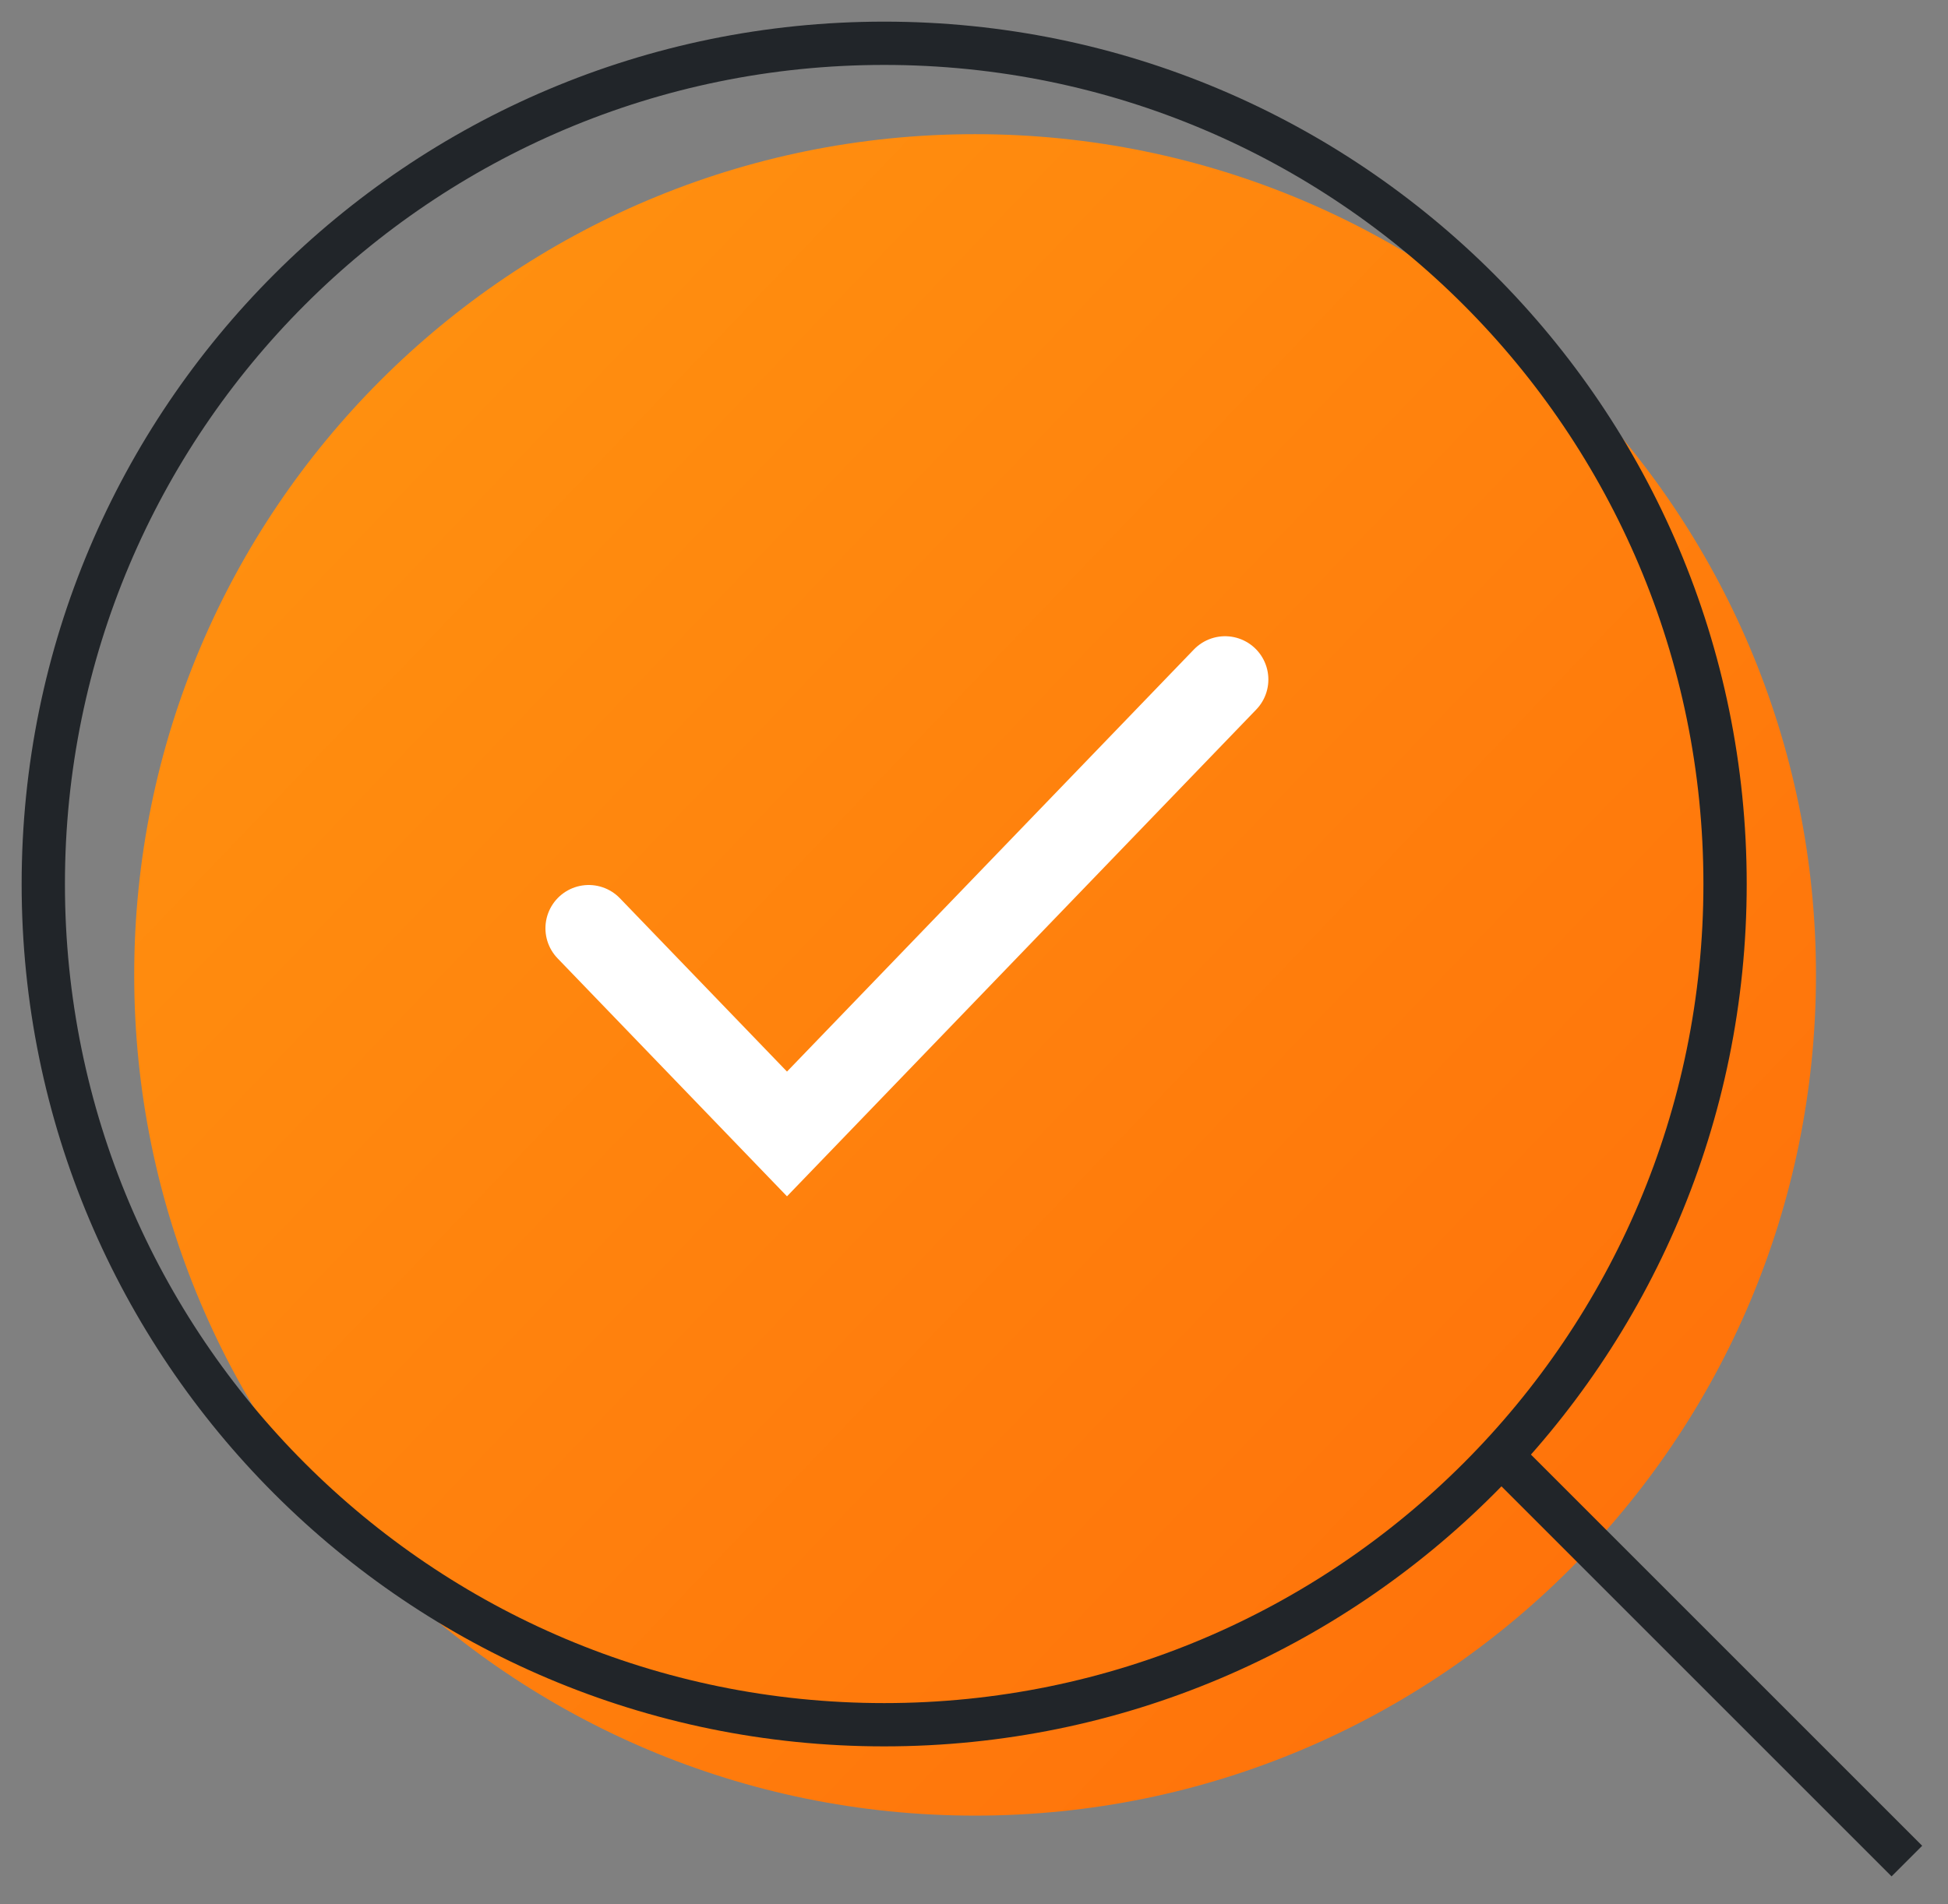
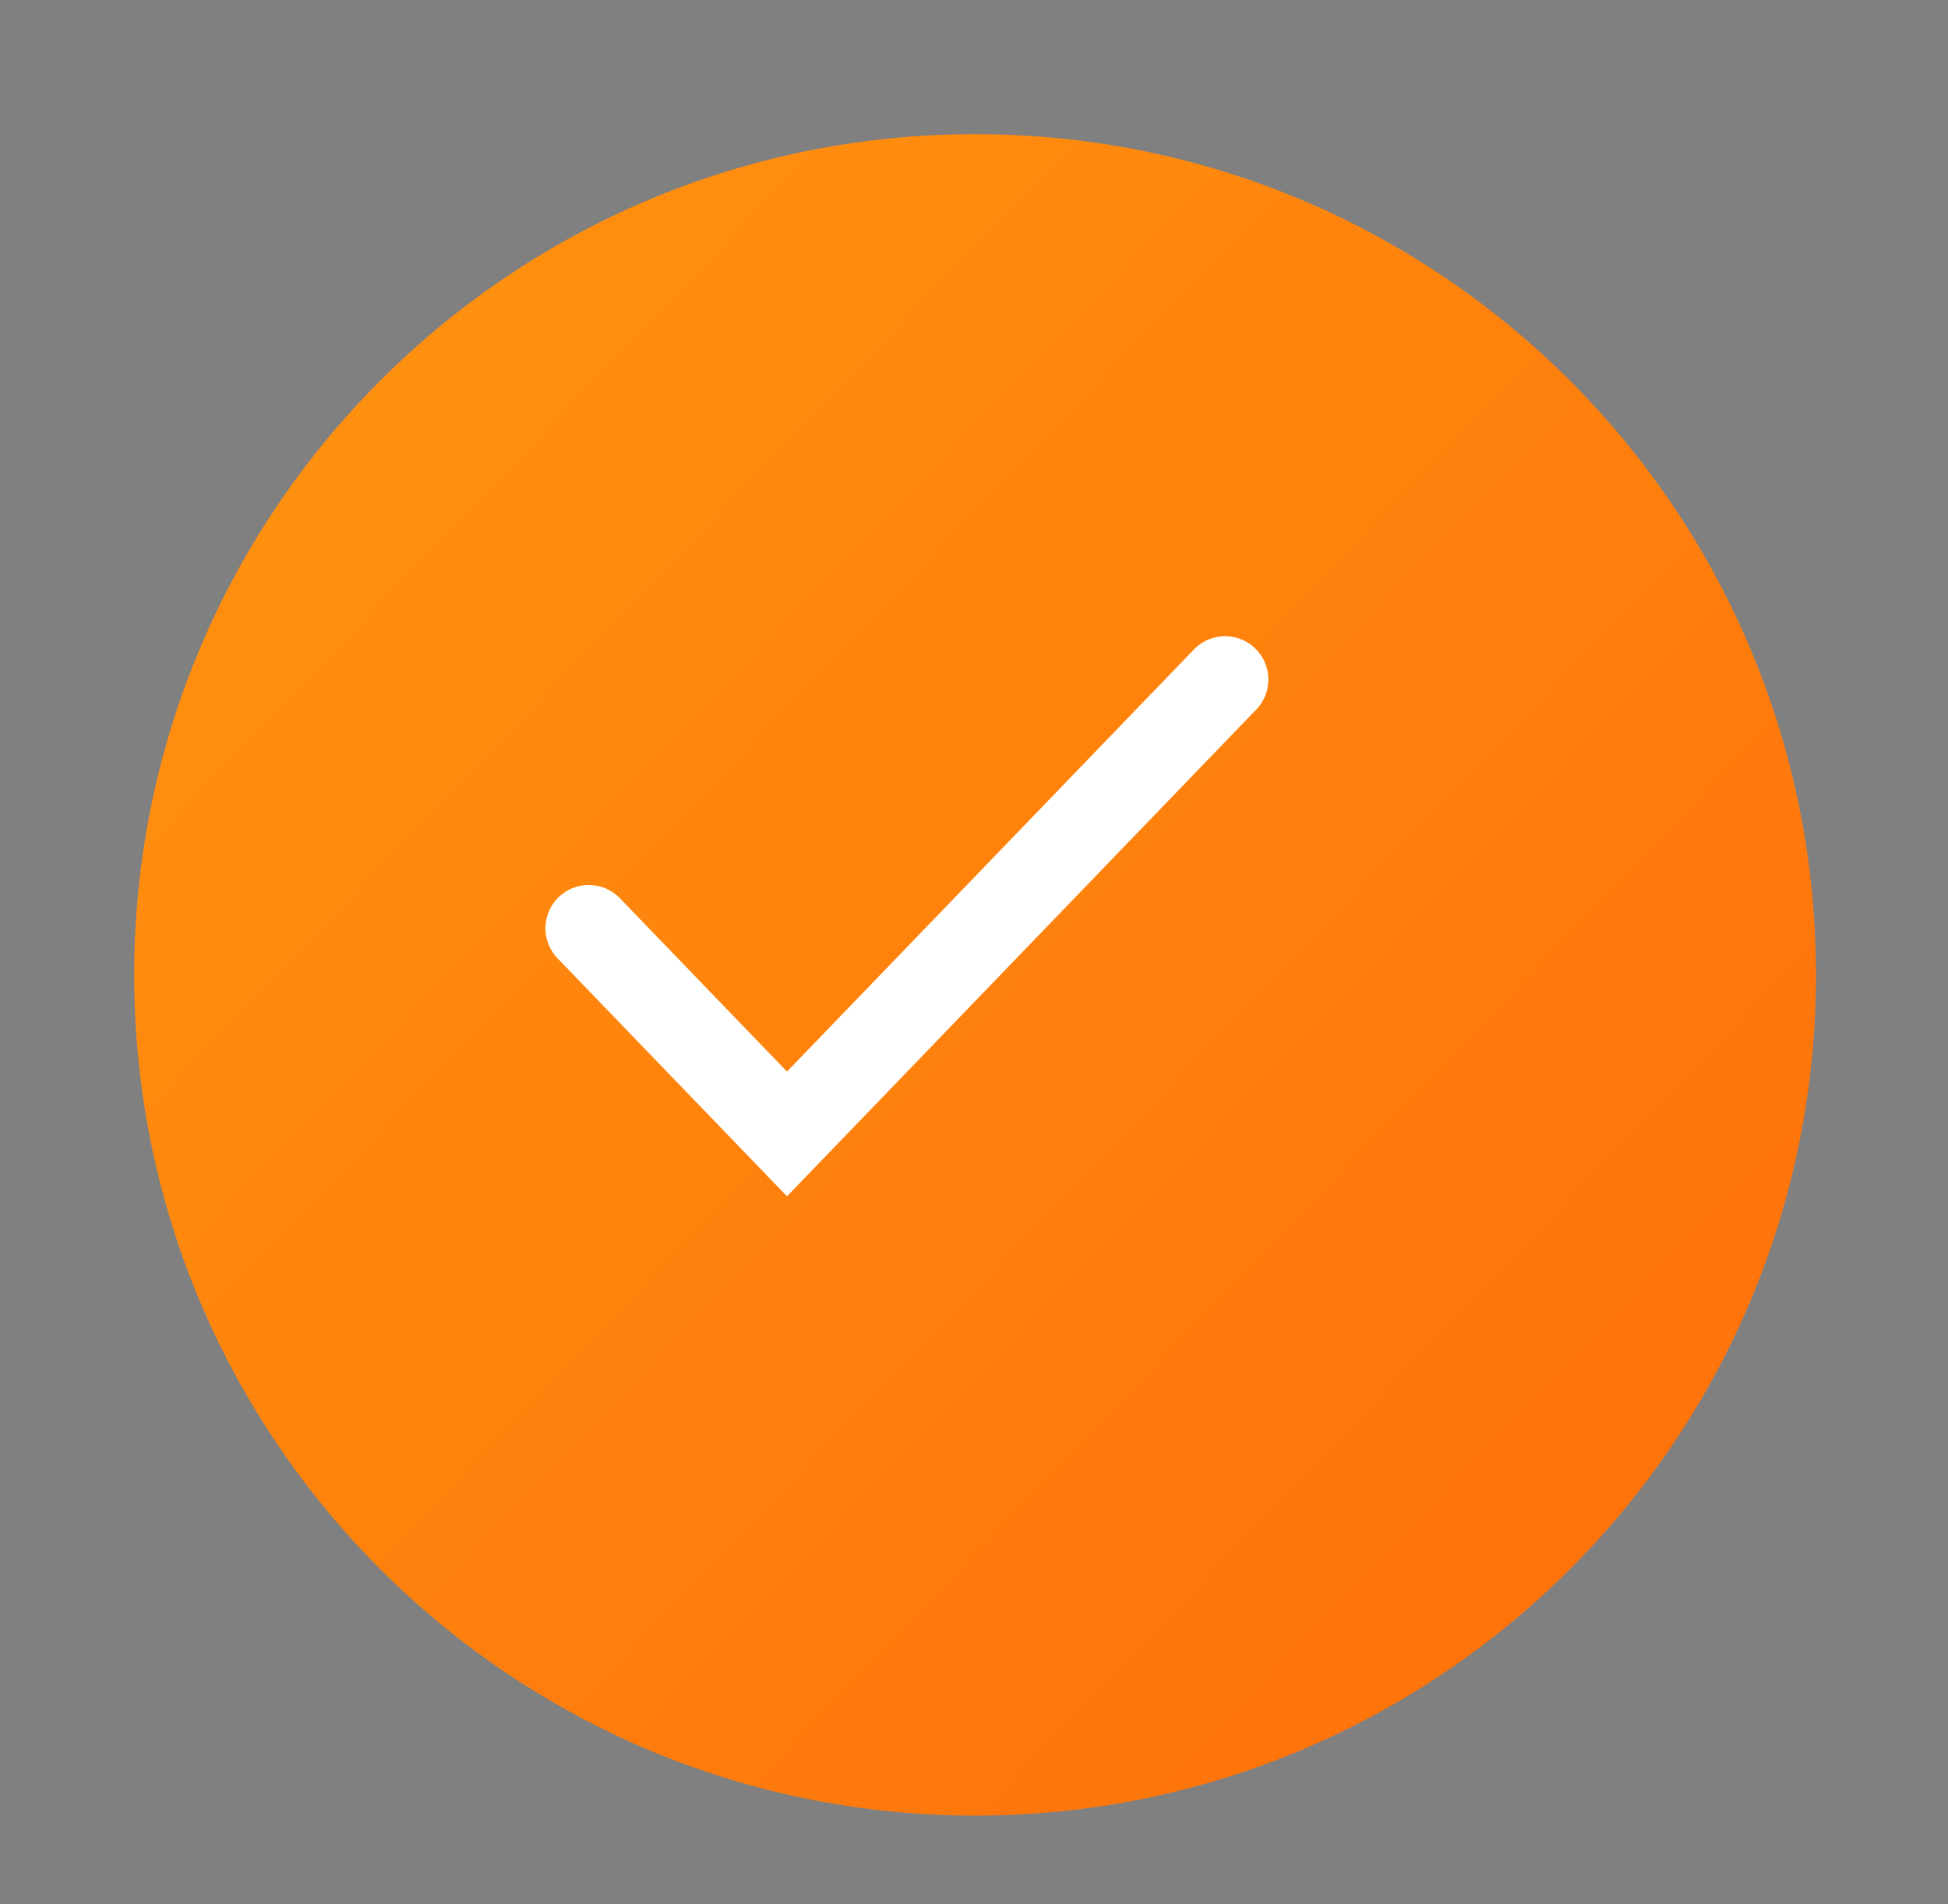
<svg xmlns="http://www.w3.org/2000/svg" width="45px" height="44px" viewBox="0 0 45 44" version="1.1">
  <rect x="0" y="0" width="45" height="44" fill="#808080" stroke="none" />
  <title>find-partner-icon</title>
  <defs>
    <linearGradient x1="17.236%" y1="13.084%" x2="88.892%" y2="81.714%" id="linearGradient-1">
      <stop stop-color="#FF8F0F" offset="0%" />
      <stop stop-color="#FF730B" offset="100%" />
    </linearGradient>
  </defs>
  <g id="Page-1" stroke="none" stroke-width="1" fill="none" fill-rule="evenodd">
    <g id="Desktop-1440w" transform="translate(-364, -749)">
      <g id="3-box-section" transform="translate(0, 710)">
        <g id="box-1" transform="translate(235, 0)">
          <g id="find-partner-icon" transform="translate(130, 40)">
            <path d="M40.95,21.525 C40.95,32.254 32.254,40.95 21.525,40.95 C10.796,40.95 2.1,32.254 2.1,21.525 C2.1,10.796 10.796,2.1 21.525,2.1 C32.254,2.1 40.95,10.796 40.95,21.525 Z" id="Stroke-11-Copy" fill="url(#linearGradient-1)" />
-             <path d="M38.85,19.425 C38.85,30.154 30.154,38.85 19.425,38.85 C8.696,38.85 0,30.154 0,19.425 C0,8.696 8.696,0 19.425,0 C30.154,0 38.85,8.696 38.85,19.425 Z" id="Stroke-11" stroke="#212529" />
-             <line x1="33.6" y1="32.55" x2="43.05" y2="42" id="Stroke-13" stroke="#212529" />
            <polyline id="Stroke-15" stroke="#FFFFFF" stroke-width="2" stroke-linecap="round" points="12.6 20.448 17.18 25.2 27.3 14.7" />
          </g>
        </g>
      </g>
    </g>
  </g>
</svg>